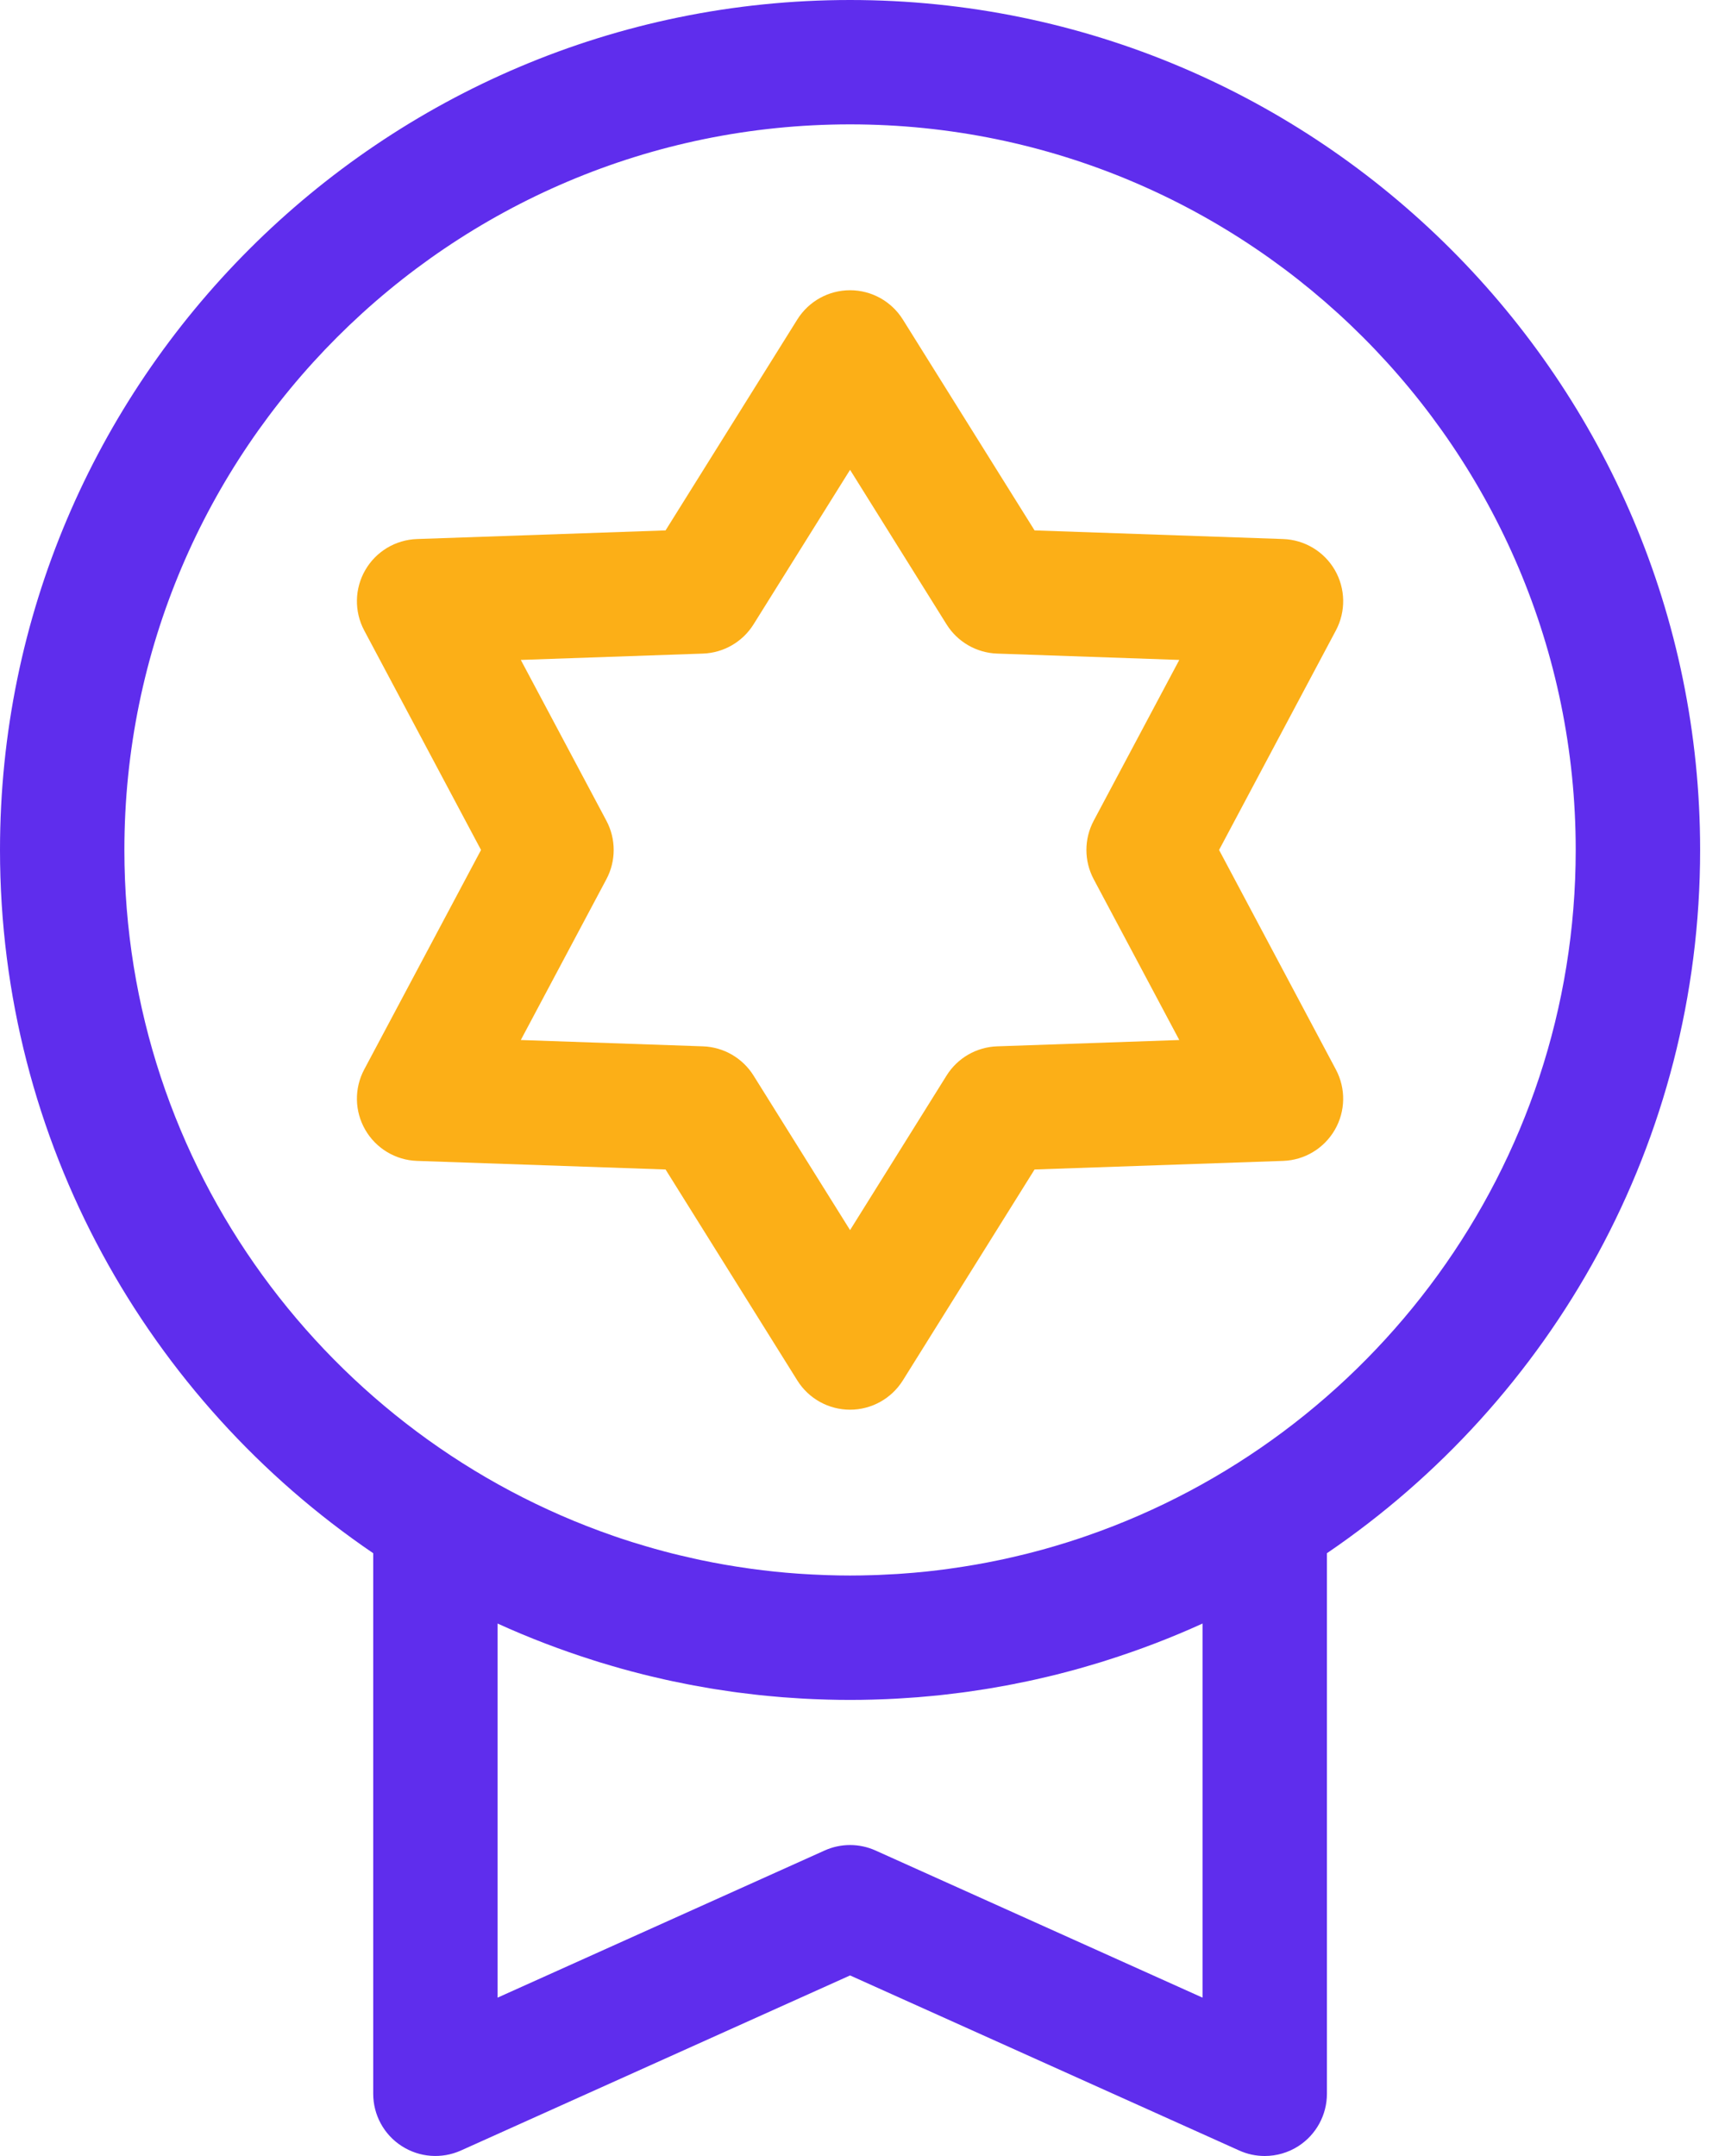
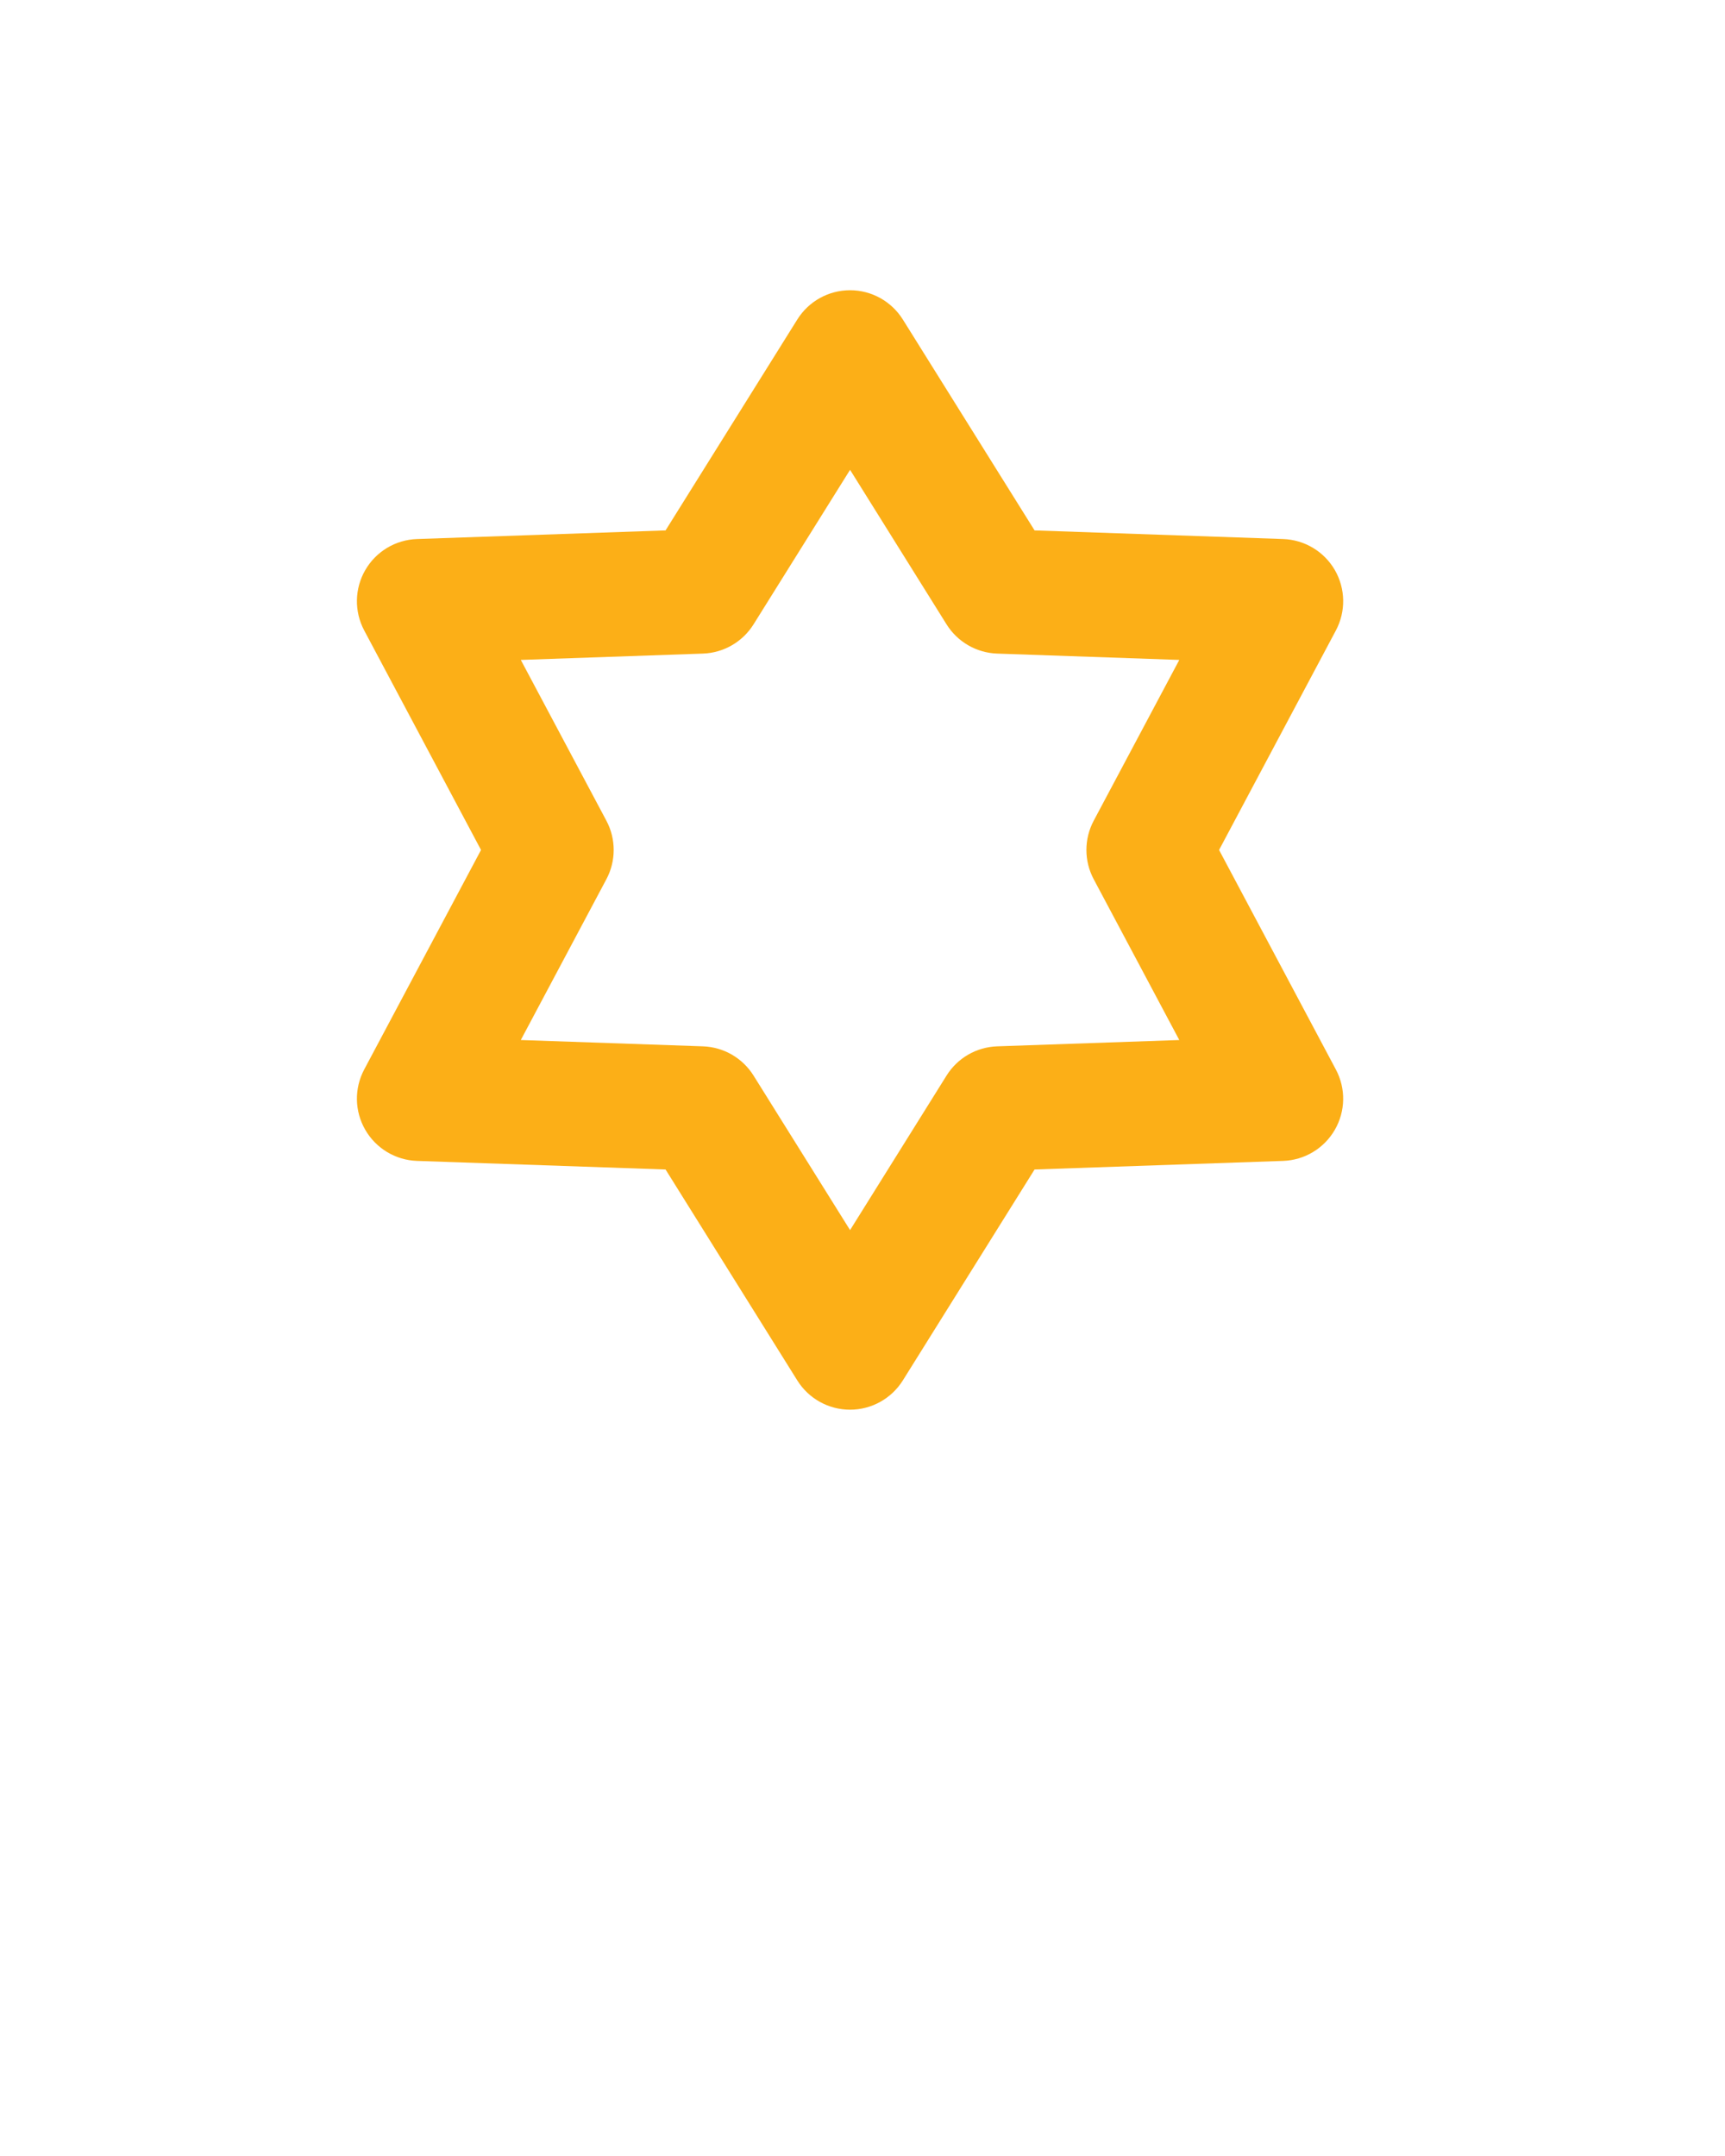
<svg xmlns="http://www.w3.org/2000/svg" width="48" height="60" viewBox="0 0 48 60" fill="none">
-   <path d="M23.654 0C10.611 0 0 10.611 0 23.654C0 31.782 4.122 38.966 10.385 43.225V58.269C10.385 58.856 10.682 59.404 11.176 59.722C11.669 60.041 12.29 60.088 12.826 59.847L23.654 54.975L34.482 59.847C34.709 59.95 34.951 60 35.192 60C35.521 60 35.848 59.907 36.132 59.723C36.625 59.404 36.923 58.856 36.923 58.269V43.225C43.186 38.966 47.308 31.782 47.308 23.654C47.308 10.611 36.697 0 23.654 0ZM33.462 55.593L24.364 51.499C24.138 51.397 23.896 51.346 23.654 51.346C23.412 51.346 23.169 51.397 22.944 51.499L13.846 55.593V45.182C14.716 45.579 15.609 45.919 16.519 46.207C16.57 46.223 16.622 46.24 16.673 46.256C16.79 46.292 16.906 46.326 17.023 46.36C17.109 46.385 17.195 46.41 17.282 46.435C17.376 46.461 17.471 46.486 17.565 46.512C17.675 46.541 17.785 46.57 17.896 46.598C17.975 46.617 18.053 46.636 18.131 46.655C18.259 46.686 18.387 46.715 18.515 46.744C18.581 46.758 18.648 46.773 18.714 46.787C18.855 46.817 18.996 46.846 19.137 46.873C19.195 46.884 19.252 46.896 19.31 46.906C19.46 46.934 19.61 46.96 19.761 46.986C19.812 46.994 19.864 47.003 19.916 47.011C20.071 47.036 20.227 47.059 20.384 47.081C20.433 47.087 20.481 47.095 20.53 47.101C20.688 47.122 20.847 47.141 21.007 47.159C21.054 47.164 21.102 47.17 21.149 47.175C21.308 47.192 21.468 47.206 21.628 47.22C21.676 47.224 21.725 47.229 21.773 47.233C21.931 47.245 22.089 47.255 22.248 47.265C22.299 47.268 22.349 47.272 22.4 47.274C22.561 47.283 22.721 47.289 22.882 47.294C22.931 47.295 22.979 47.298 23.028 47.299C23.236 47.305 23.445 47.308 23.654 47.308C23.863 47.308 24.072 47.305 24.28 47.299C24.329 47.298 24.377 47.295 24.426 47.294C24.587 47.289 24.747 47.283 24.908 47.274C24.959 47.272 25.009 47.268 25.06 47.265C25.219 47.255 25.377 47.245 25.535 47.233C25.583 47.229 25.632 47.224 25.68 47.22C25.84 47.206 26 47.192 26.159 47.175C26.206 47.17 26.254 47.164 26.301 47.159C26.461 47.141 26.62 47.122 26.778 47.101C26.827 47.095 26.875 47.087 26.924 47.081C27.08 47.059 27.237 47.036 27.392 47.011C27.444 47.003 27.496 46.994 27.547 46.986C27.698 46.96 27.848 46.934 27.998 46.906C28.056 46.896 28.113 46.884 28.171 46.873C28.312 46.846 28.453 46.817 28.594 46.787C28.66 46.773 28.727 46.758 28.793 46.744C28.921 46.715 29.049 46.686 29.177 46.655C29.255 46.636 29.333 46.617 29.412 46.598C29.523 46.57 29.633 46.541 29.743 46.512C29.837 46.486 29.932 46.461 30.026 46.435C30.113 46.41 30.199 46.385 30.285 46.36C30.402 46.326 30.519 46.292 30.635 46.256C30.686 46.24 30.738 46.223 30.789 46.207C31.699 45.919 32.592 45.579 33.462 45.182V55.593H33.462ZM30.243 42.741C30.174 42.765 30.105 42.789 30.036 42.812C29.931 42.847 29.825 42.882 29.719 42.915C29.596 42.954 29.472 42.991 29.348 43.028C29.26 43.053 29.172 43.079 29.084 43.104C28.92 43.149 28.756 43.193 28.59 43.235C28.529 43.25 28.467 43.265 28.405 43.28C28.243 43.319 28.081 43.357 27.918 43.392C27.877 43.401 27.836 43.41 27.795 43.418C27.585 43.462 27.374 43.503 27.162 43.54C27.14 43.544 27.119 43.547 27.097 43.551C26.906 43.584 26.715 43.614 26.523 43.641C26.48 43.648 26.437 43.654 26.393 43.66C26.189 43.688 25.984 43.713 25.778 43.735C25.771 43.735 25.763 43.736 25.755 43.737C25.54 43.76 25.324 43.778 25.108 43.793C25.061 43.797 25.014 43.799 24.967 43.803C24.799 43.813 24.631 43.822 24.462 43.829C24.404 43.831 24.347 43.833 24.29 43.835C24.078 43.842 23.866 43.846 23.654 43.846C23.442 43.846 23.23 43.842 23.018 43.835C22.96 43.833 22.903 43.831 22.846 43.828C22.677 43.822 22.509 43.813 22.341 43.802C22.294 43.799 22.247 43.797 22.2 43.793C21.984 43.778 21.768 43.759 21.552 43.737C21.545 43.736 21.537 43.735 21.529 43.734C21.324 43.713 21.119 43.687 20.915 43.66C20.871 43.654 20.828 43.648 20.785 43.641C20.593 43.614 20.401 43.584 20.211 43.551C20.189 43.547 20.167 43.544 20.146 43.54C19.934 43.503 19.723 43.462 19.513 43.418C19.472 43.41 19.431 43.4 19.39 43.392C19.227 43.356 19.065 43.319 18.903 43.28C18.841 43.265 18.779 43.25 18.718 43.235C18.552 43.193 18.387 43.149 18.223 43.103C18.135 43.079 18.048 43.053 17.96 43.027C17.836 42.991 17.712 42.954 17.589 42.915C17.483 42.881 17.377 42.847 17.272 42.812C17.202 42.789 17.133 42.765 17.064 42.741C9.156 40.003 3.461 32.481 3.461 23.654C3.461 12.52 12.52 3.461 23.654 3.461C34.788 3.461 43.846 12.52 43.846 23.654C43.846 32.481 38.151 40.003 30.243 42.741Z" fill="#5F2DED" />
-   <path d="M33.922 23.654L37.173 17.544C37.453 17.017 37.442 16.382 37.144 15.865C36.845 15.348 36.301 15.022 35.705 15.001L28.788 14.761L25.122 8.891C24.805 8.385 24.25 8.077 23.654 8.077C23.056 8.077 22.502 8.385 22.186 8.891L18.52 14.761L11.602 15.001C11.006 15.022 10.462 15.348 10.164 15.865C9.865 16.382 9.854 17.017 10.134 17.544L13.385 23.654L10.134 29.764C9.854 30.291 9.865 30.925 10.164 31.442C10.462 31.959 11.006 32.286 11.602 32.307L18.52 32.546L22.186 38.417C22.502 38.923 23.056 39.231 23.654 39.231C24.25 39.231 24.805 38.923 25.122 38.417L28.788 32.546L35.705 32.307C36.301 32.286 36.845 31.959 37.143 31.442C37.442 30.925 37.453 30.291 37.172 29.764L33.922 23.654ZM27.747 29.119C27.172 29.139 26.644 29.443 26.339 29.932L23.654 34.233L20.968 29.932C20.663 29.444 20.135 29.139 19.56 29.119L14.492 28.943L16.874 24.467C17.144 23.959 17.144 23.349 16.874 22.841L14.492 18.365L19.56 18.189C20.135 18.169 20.663 17.864 20.968 17.376L23.654 13.075L26.339 17.376C26.644 17.864 27.172 18.169 27.747 18.189L32.815 18.365L30.433 22.841C30.163 23.349 30.163 23.959 30.433 24.467L32.815 28.943L27.747 29.119Z" fill="#FCAF17" />
+   <path d="M33.922 23.654L37.173 17.544C37.453 17.017 37.442 16.382 37.144 15.865C36.845 15.348 36.301 15.022 35.705 15.001L28.788 14.761L25.122 8.891C24.805 8.385 24.25 8.077 23.654 8.077C23.056 8.077 22.502 8.385 22.186 8.891L18.52 14.761L11.602 15.001C11.006 15.022 10.462 15.348 10.164 15.865C9.865 16.382 9.854 17.017 10.134 17.544L13.385 23.654L10.134 29.764C9.854 30.291 9.865 30.925 10.164 31.442C10.462 31.959 11.006 32.286 11.602 32.307L18.52 32.546L22.186 38.417C22.502 38.923 23.056 39.231 23.654 39.231C24.25 39.231 24.805 38.923 25.122 38.417L28.788 32.546L35.705 32.307C36.301 32.286 36.845 31.959 37.143 31.442C37.442 30.925 37.453 30.291 37.172 29.764L33.922 23.654ZM27.747 29.119C27.172 29.139 26.644 29.443 26.339 29.932L23.654 34.233L20.968 29.932C20.663 29.444 20.135 29.139 19.56 29.119L14.492 28.943L16.874 24.467C17.144 23.959 17.144 23.349 16.874 22.841L14.492 18.365L19.56 18.189C20.135 18.169 20.663 17.864 20.968 17.376L23.654 13.075L26.339 17.376C26.644 17.864 27.172 18.169 27.747 18.189L32.815 18.365L30.433 22.841C30.163 23.349 30.163 23.959 30.433 24.467L32.815 28.943Z" fill="#FCAF17" />
</svg>